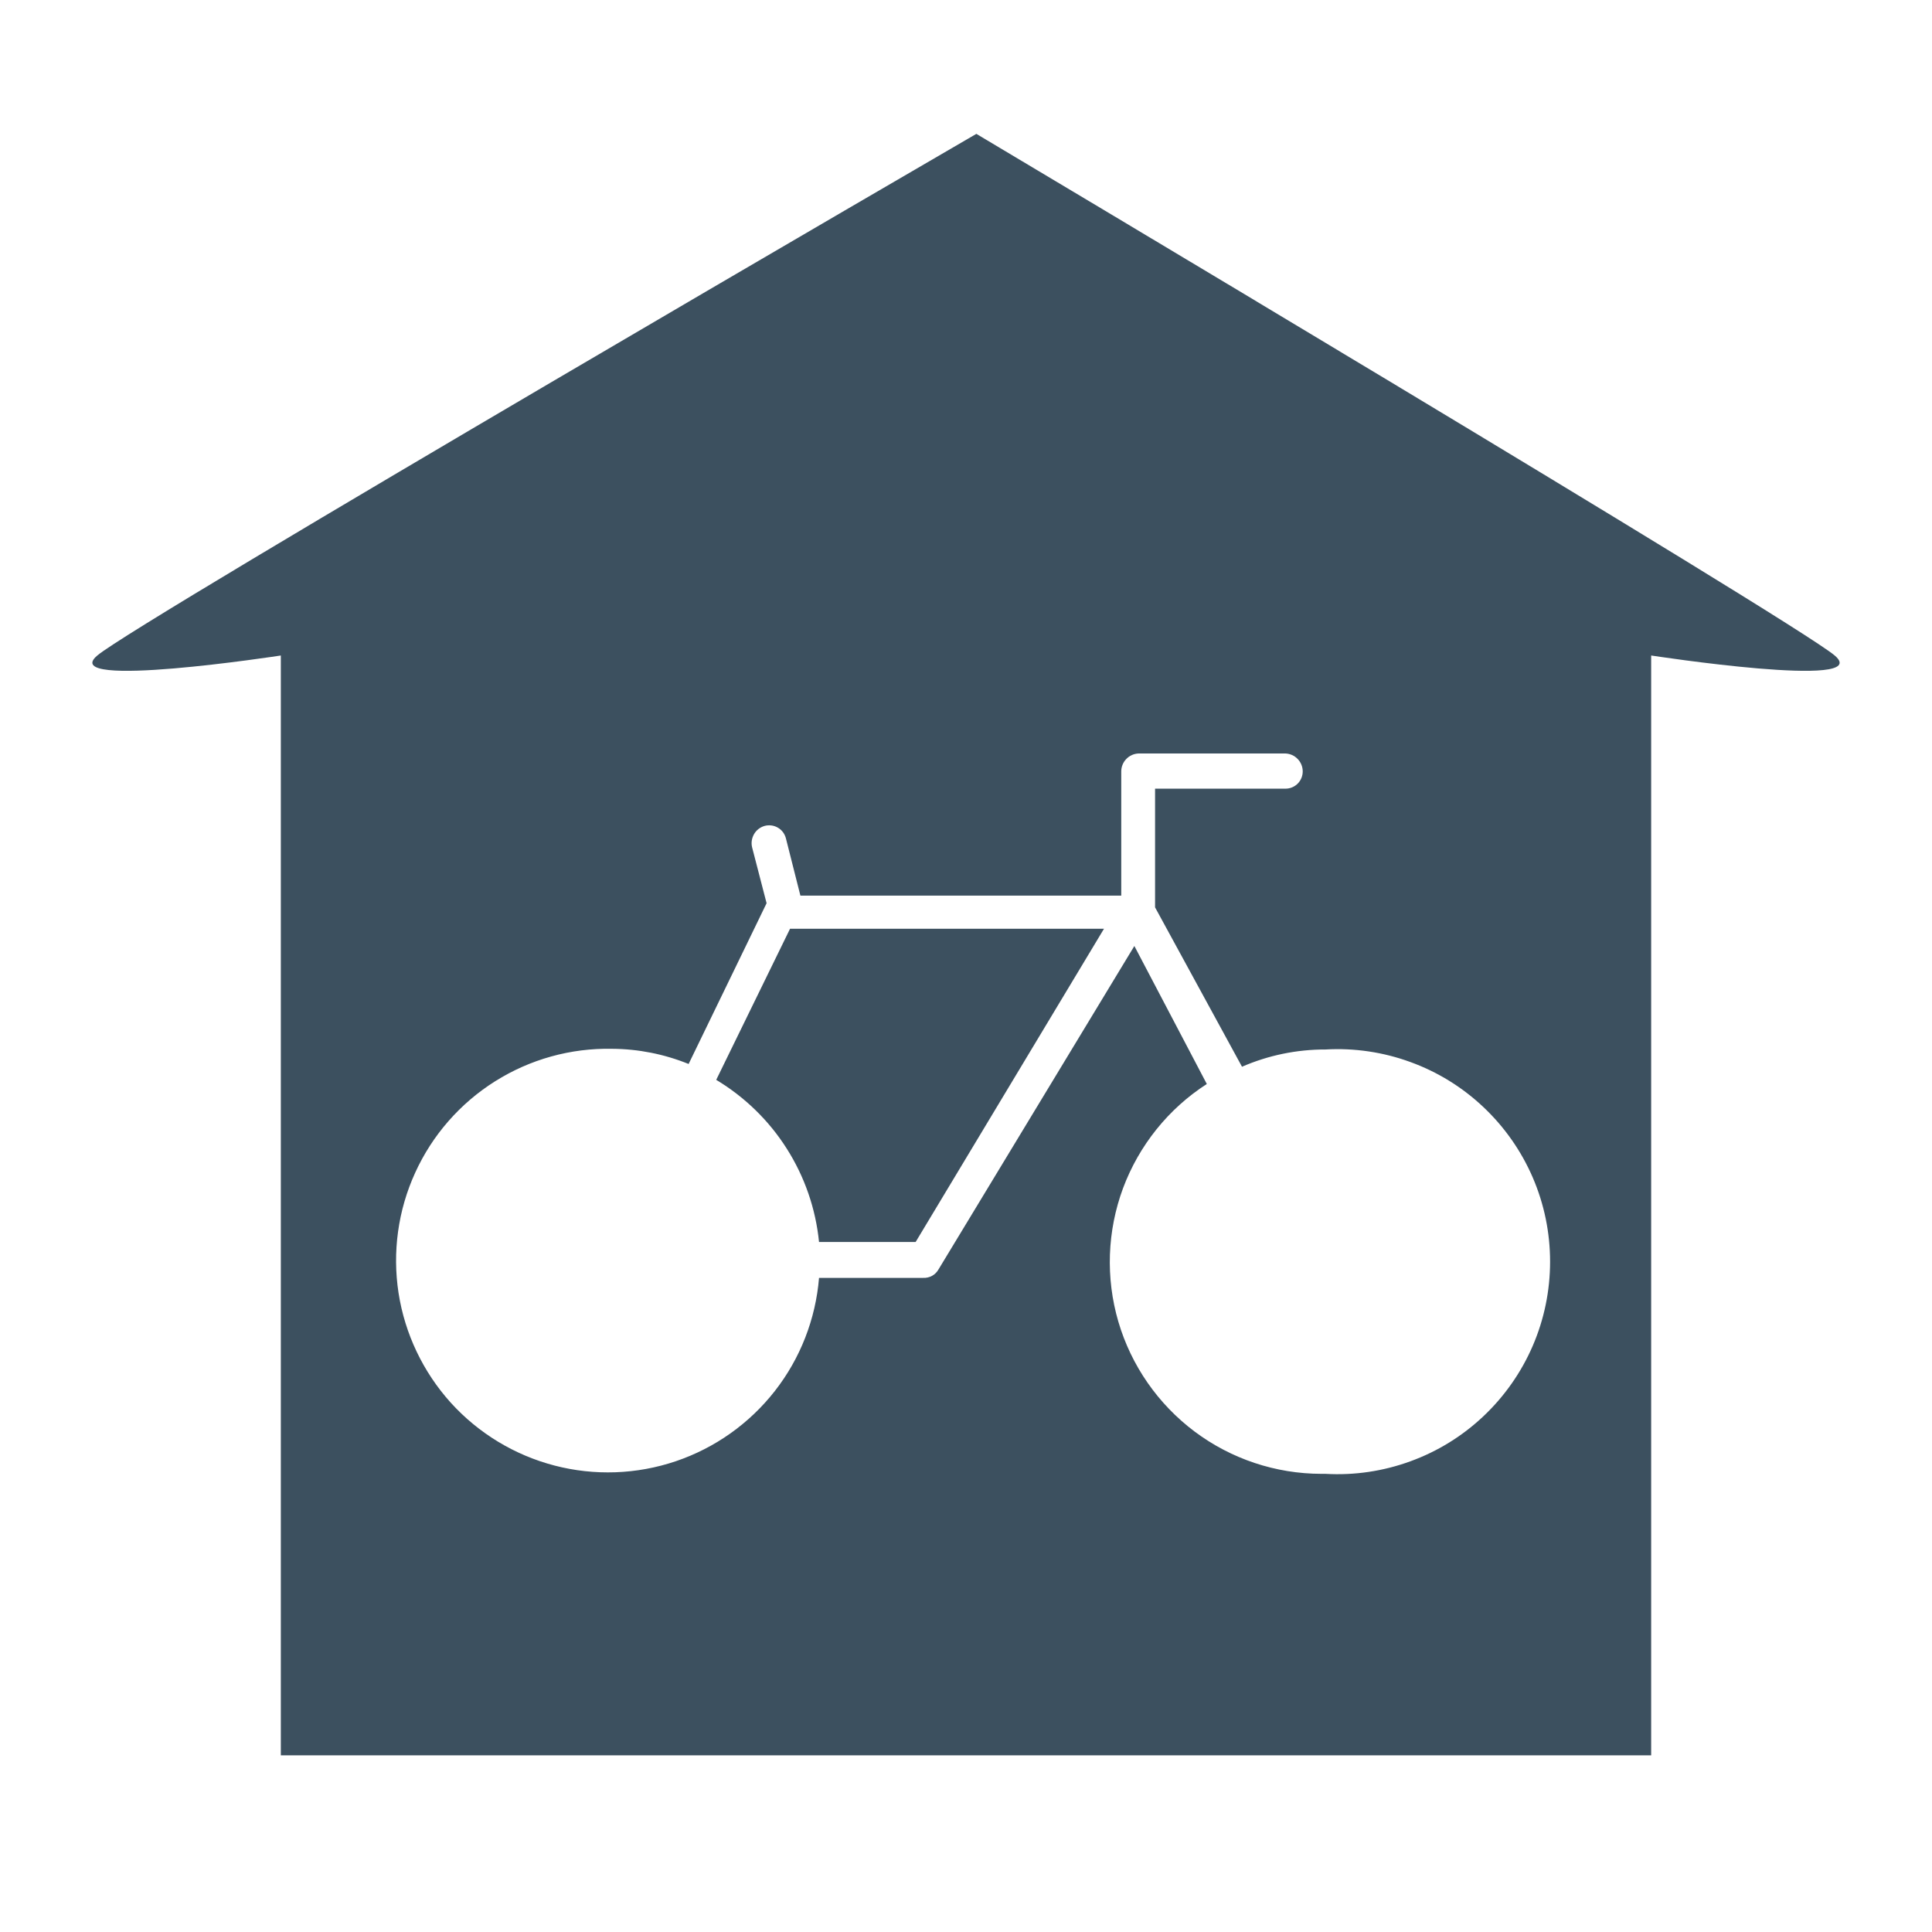
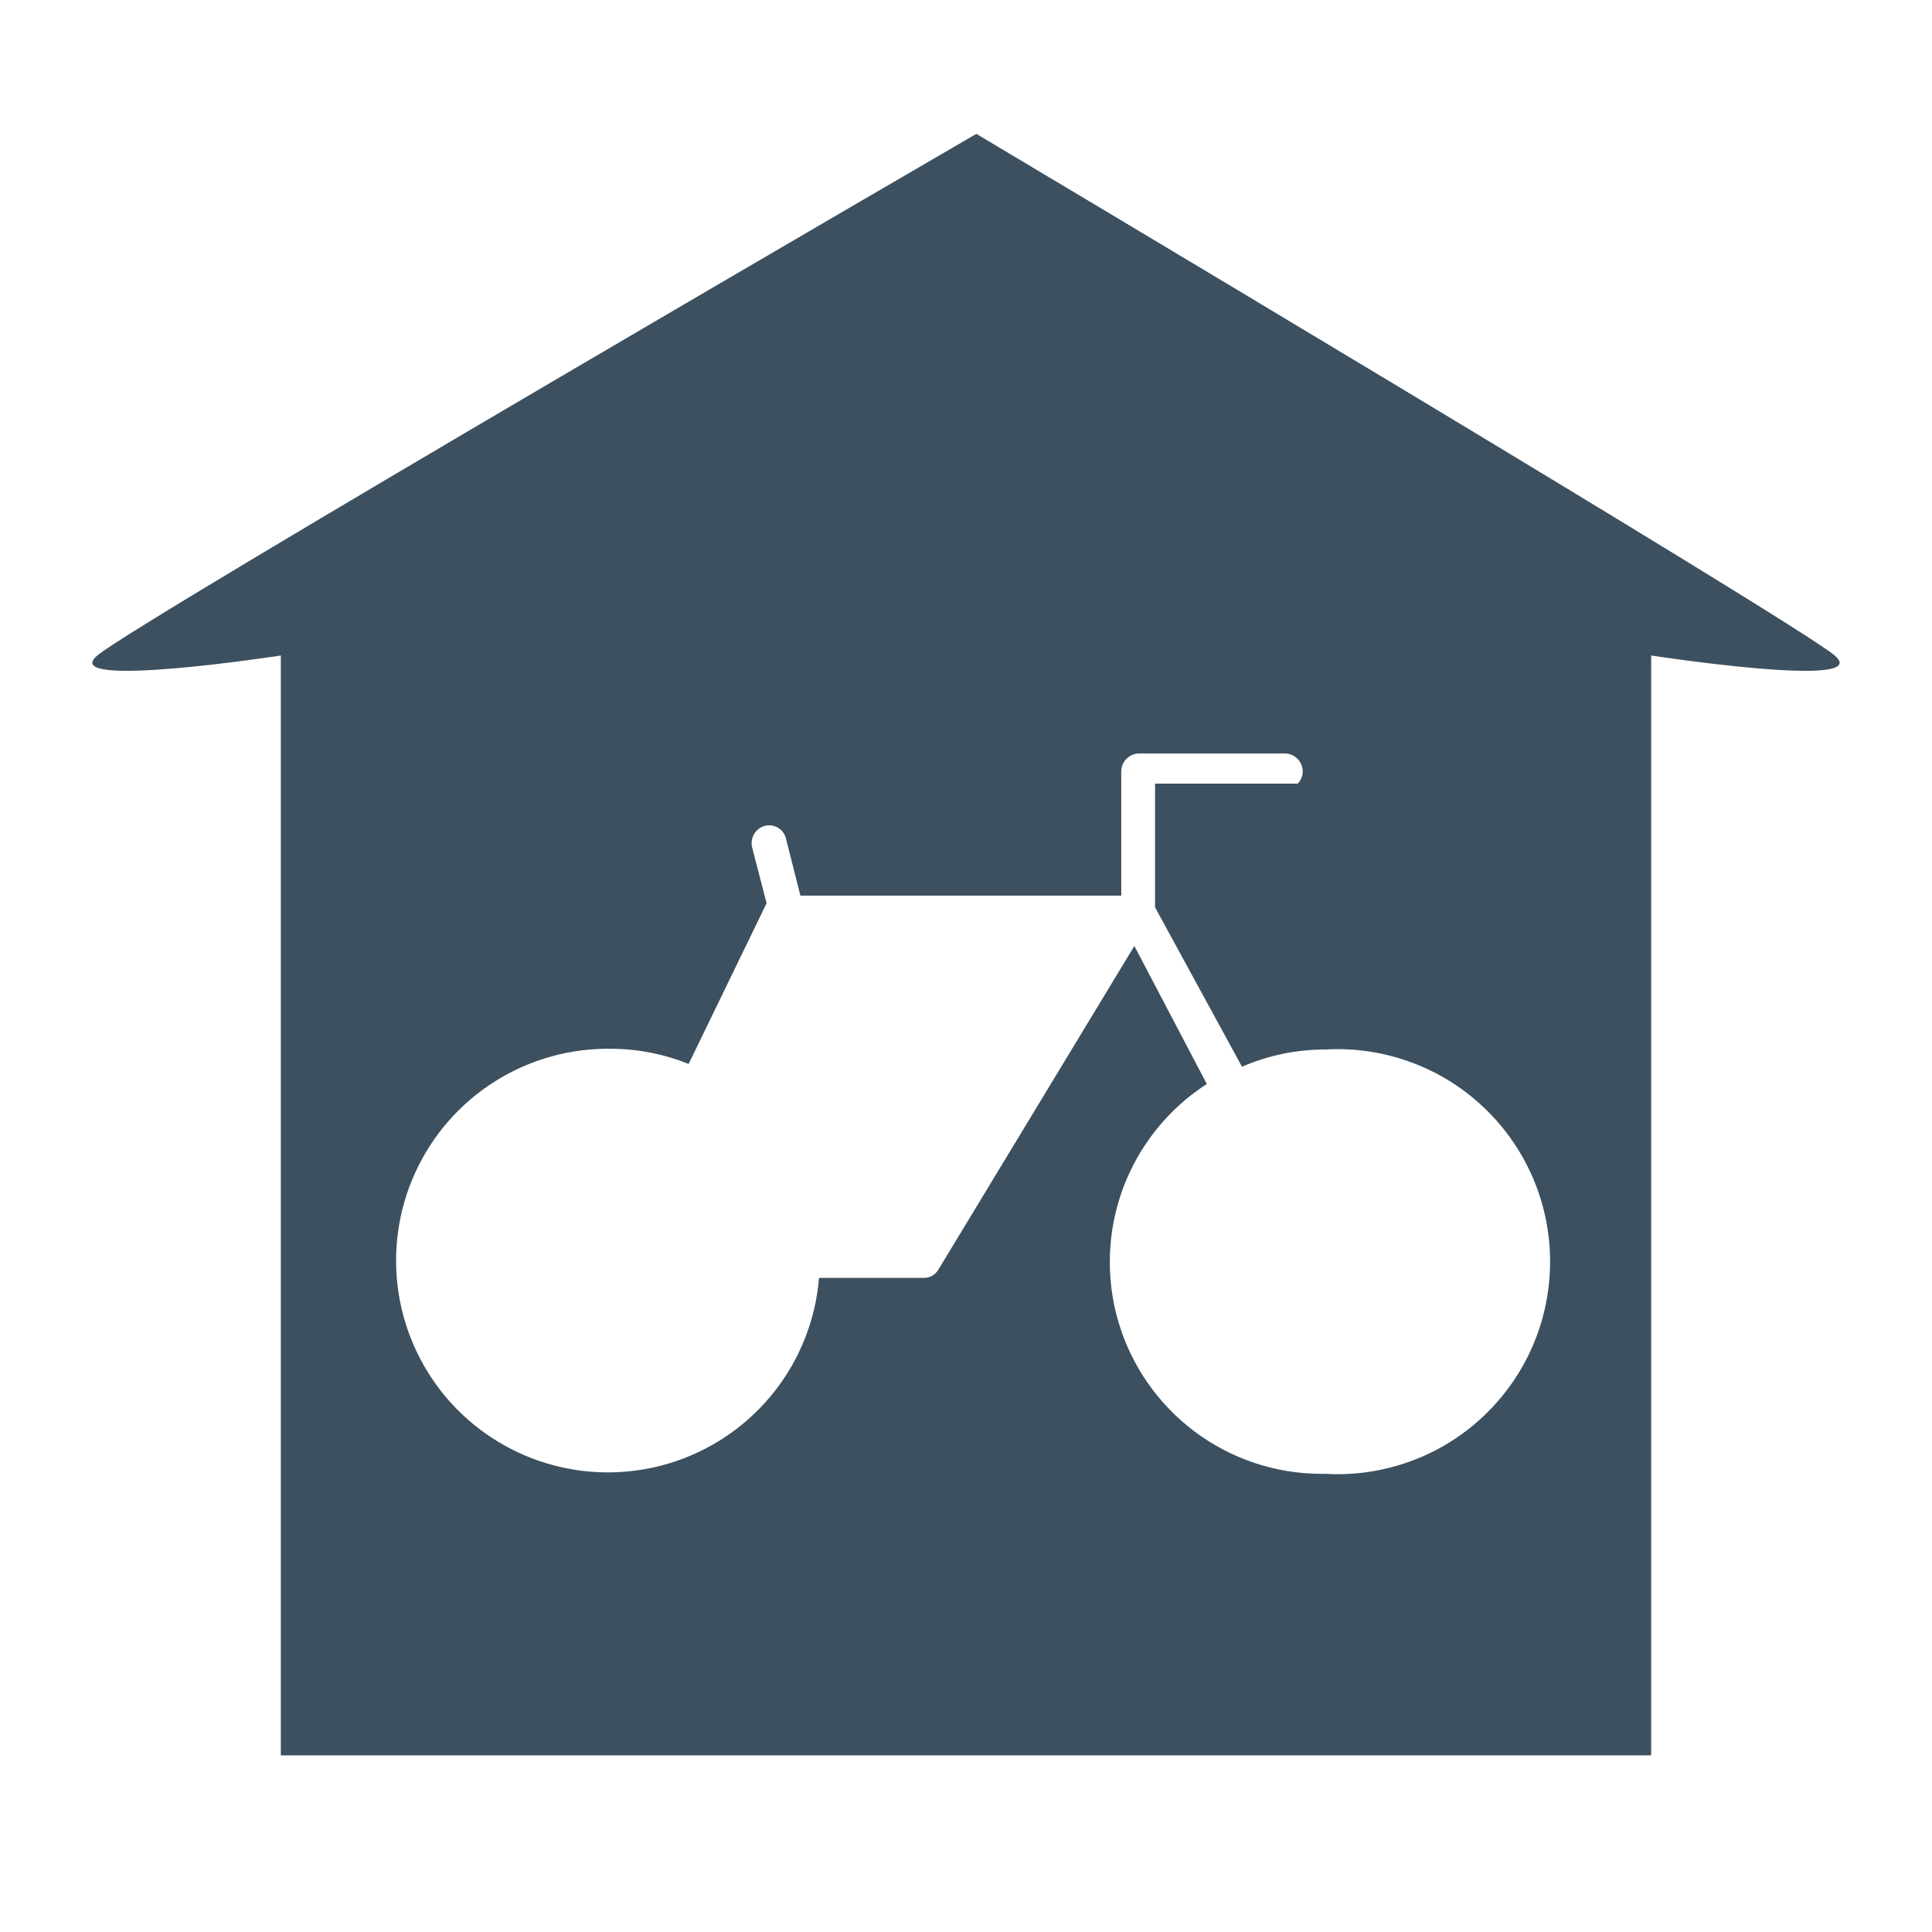
<svg xmlns="http://www.w3.org/2000/svg" viewBox="0 0 28 28" fill="none">
-   <path d="M14.15 1.94C14.15 1.94 2 9 1.41 9.5C0.82 10 4.07 9.5 4.07 9.5V25.44H23.93V9.5C23.93 9.5 27.18 10 26.59 9.5C26 9 14.15 1.94 14.15 1.94ZM19.15 21.36C18.487 21.359 17.843 21.144 17.313 20.747C16.783 20.349 16.395 19.791 16.208 19.155C16.022 18.52 16.046 17.841 16.276 17.22C16.508 16.599 16.933 16.069 17.49 15.71L16.44 13.71L13.6 18.4C13.578 18.438 13.546 18.47 13.507 18.491C13.468 18.512 13.424 18.522 13.38 18.52H11.87C11.821 19.117 11.599 19.687 11.23 20.159C10.861 20.631 10.362 20.985 9.795 21.177C9.228 21.369 8.616 21.391 8.037 21.24C7.457 21.089 6.934 20.772 6.532 20.328C6.131 19.883 5.868 19.331 5.776 18.739C5.685 18.147 5.768 17.541 6.017 16.996C6.265 16.451 6.668 15.99 7.175 15.671C7.682 15.352 8.271 15.188 8.87 15.2C9.251 15.202 9.627 15.277 9.98 15.42L11.11 13.09L10.9 12.28C10.884 12.215 10.895 12.147 10.928 12.089C10.961 12.031 11.016 11.989 11.08 11.97C11.112 11.961 11.146 11.959 11.179 11.963C11.212 11.967 11.244 11.978 11.273 11.995C11.302 12.011 11.327 12.034 11.347 12.06C11.367 12.087 11.382 12.118 11.39 12.15L11.6 12.98H16.25V11.18C16.25 11.113 16.276 11.048 16.323 11C16.369 10.951 16.433 10.923 16.5 10.92H18.63C18.697 10.923 18.761 10.951 18.807 11C18.854 11.048 18.88 11.113 18.88 11.18C18.88 11.246 18.854 11.31 18.807 11.357C18.76 11.404 18.696 11.43 18.63 11.43H16.74V13.15L18 15.46C18.382 15.294 18.794 15.209 19.21 15.21C19.629 15.186 20.048 15.248 20.441 15.392C20.835 15.535 21.196 15.758 21.5 16.046C21.805 16.334 22.048 16.681 22.214 17.066C22.38 17.451 22.465 17.866 22.465 18.285C22.465 18.704 22.38 19.119 22.214 19.504C22.048 19.889 21.805 20.236 21.5 20.524C21.196 20.812 20.835 21.035 20.441 21.178C20.048 21.322 19.629 21.384 19.21 21.36H19.15Z" fill="#3C505F" />
-   <path d="M10.38 15.65C10.794 15.899 11.145 16.24 11.403 16.648C11.662 17.056 11.822 17.519 11.87 18H13.27L16 13.46H11.45L10.38 15.65Z" fill="#3C505F" />
+   <path d="M14.15 1.94C14.15 1.94 2 9 1.41 9.5C0.82 10 4.07 9.5 4.07 9.5V25.44H23.93V9.5C23.93 9.5 27.18 10 26.59 9.5C26 9 14.15 1.94 14.15 1.94ZM19.15 21.36C18.487 21.359 17.843 21.144 17.313 20.747C16.783 20.349 16.395 19.791 16.208 19.155C16.022 18.52 16.046 17.841 16.276 17.22C16.508 16.599 16.933 16.069 17.49 15.71L16.44 13.71L13.6 18.4C13.578 18.438 13.546 18.47 13.507 18.491C13.468 18.512 13.424 18.522 13.38 18.52H11.87C11.821 19.117 11.599 19.687 11.23 20.159C10.861 20.631 10.362 20.985 9.795 21.177C9.228 21.369 8.616 21.391 8.037 21.24C7.457 21.089 6.934 20.772 6.532 20.328C6.131 19.883 5.868 19.331 5.776 18.739C5.685 18.147 5.768 17.541 6.017 16.996C6.265 16.451 6.668 15.99 7.175 15.671C7.682 15.352 8.271 15.188 8.87 15.2C9.251 15.202 9.627 15.277 9.98 15.42L11.11 13.09L10.9 12.28C10.884 12.215 10.895 12.147 10.928 12.089C10.961 12.031 11.016 11.989 11.08 11.97C11.112 11.961 11.146 11.959 11.179 11.963C11.212 11.967 11.244 11.978 11.273 11.995C11.302 12.011 11.327 12.034 11.347 12.06C11.367 12.087 11.382 12.118 11.39 12.15L11.6 12.98H16.25V11.18C16.25 11.113 16.276 11.048 16.323 11C16.369 10.951 16.433 10.923 16.5 10.92H18.63C18.697 10.923 18.761 10.951 18.807 11C18.854 11.048 18.88 11.113 18.88 11.18C18.88 11.246 18.854 11.31 18.807 11.357H16.74V13.15L18 15.46C18.382 15.294 18.794 15.209 19.21 15.21C19.629 15.186 20.048 15.248 20.441 15.392C20.835 15.535 21.196 15.758 21.5 16.046C21.805 16.334 22.048 16.681 22.214 17.066C22.38 17.451 22.465 17.866 22.465 18.285C22.465 18.704 22.38 19.119 22.214 19.504C22.048 19.889 21.805 20.236 21.5 20.524C21.196 20.812 20.835 21.035 20.441 21.178C20.048 21.322 19.629 21.384 19.21 21.36H19.15Z" fill="#3C505F" />
</svg>